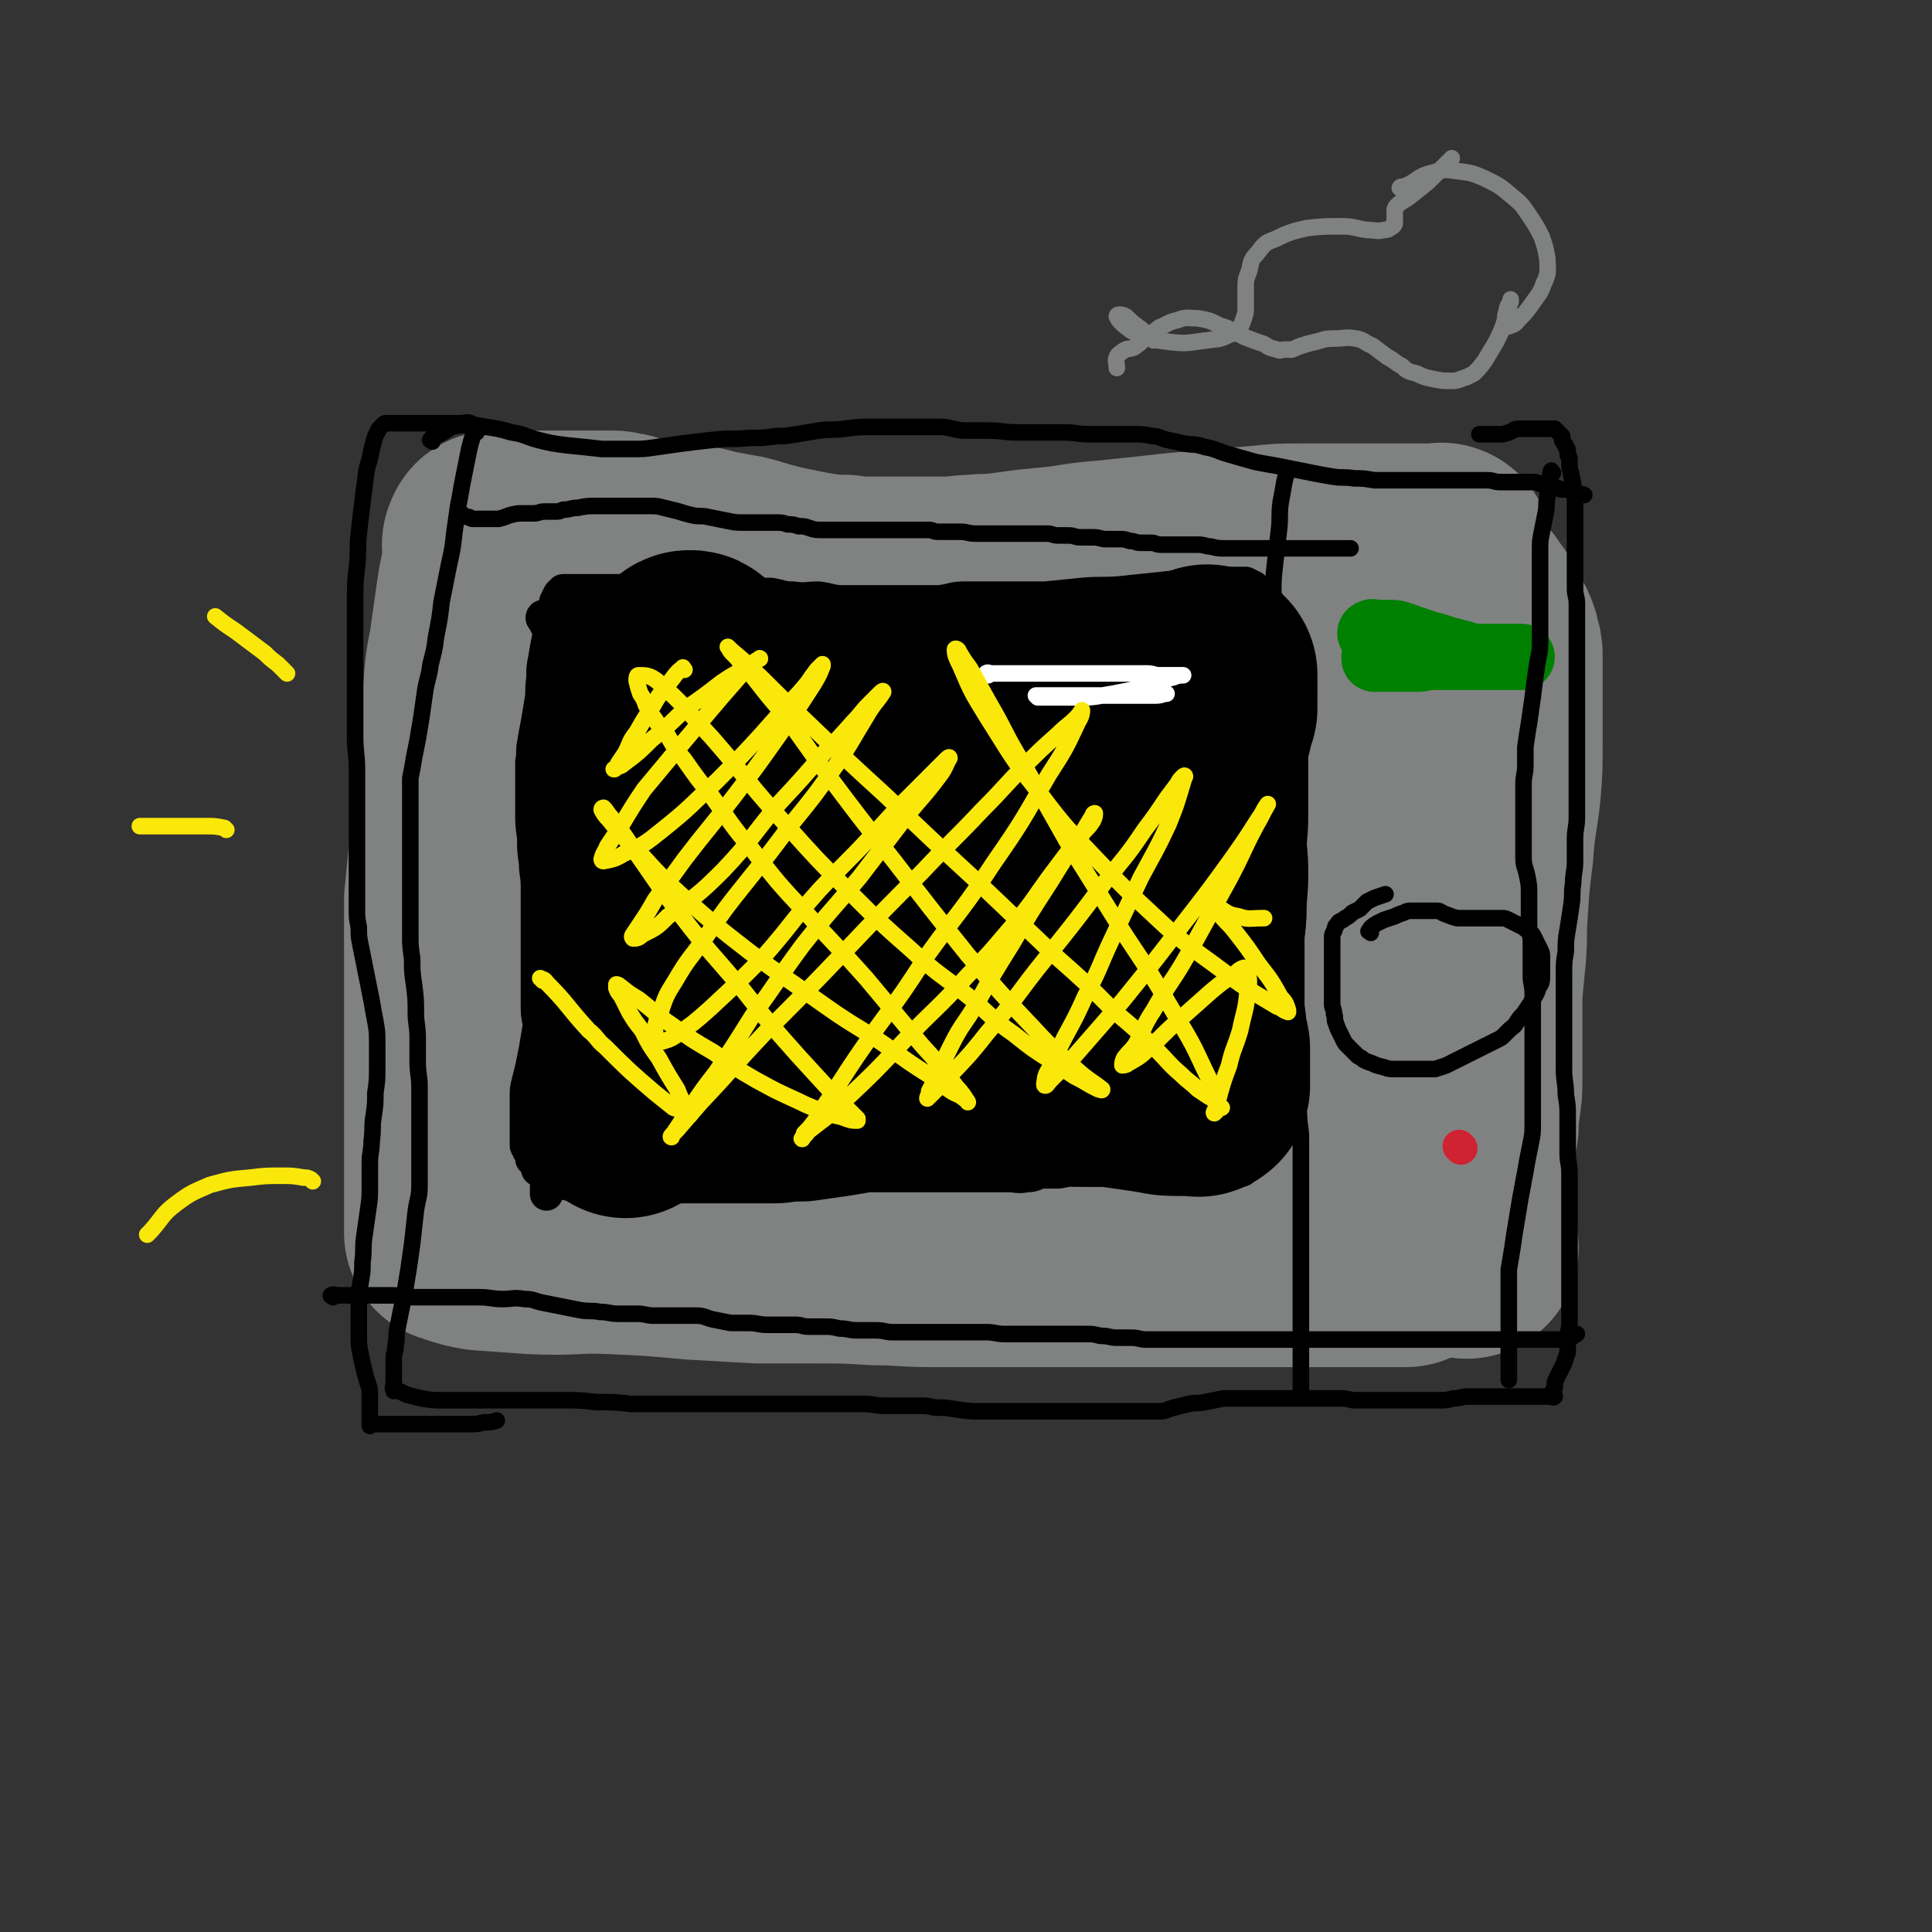
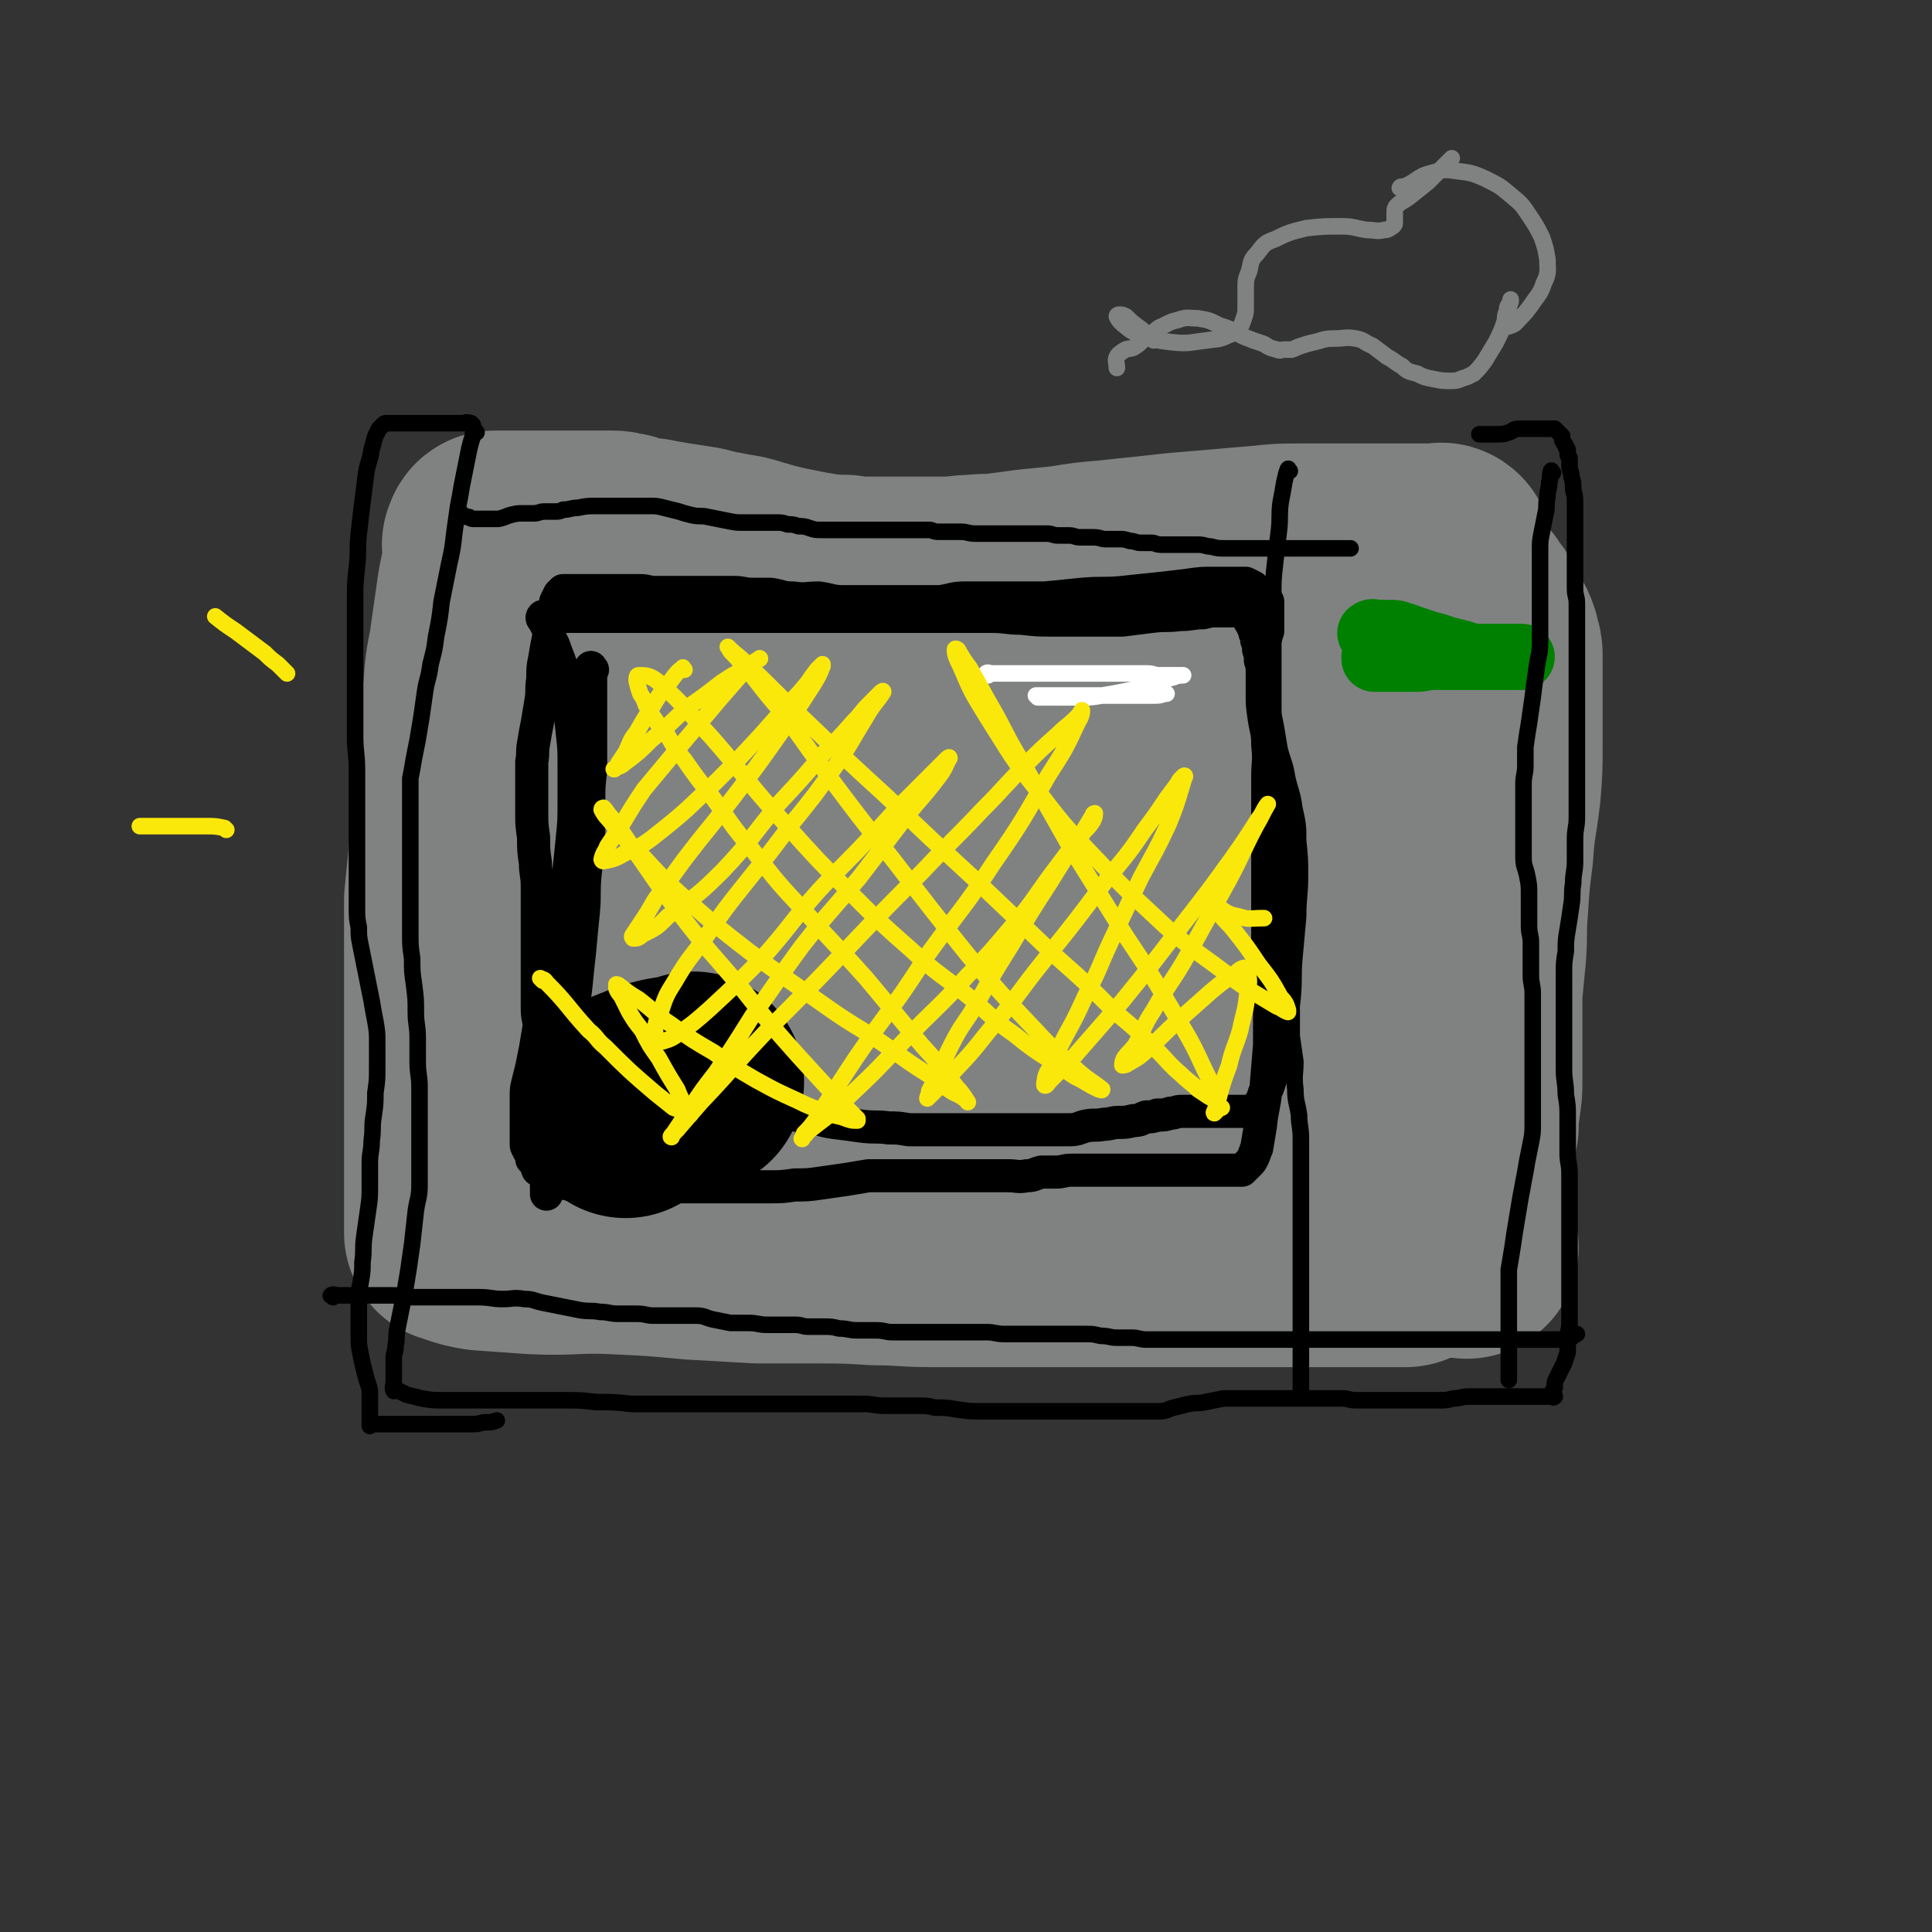
<svg xmlns="http://www.w3.org/2000/svg" viewBox="0 0 1050 1050" version="1.1">
  <rect x="0" y="0" width="1050" height="1050" fill="#333333" stroke="none" />
  <g fill="none" stroke="#808282" stroke-width="120" stroke-linecap="round" stroke-linejoin="round">
    <path d="M326,375c-1,-1 -1,-2 -1,-1 -1,1 0,1 0,3 0,4 0,4 0,7 0,3 0,3 0,6 0,5 -1,5 -1,10 0,6 0,6 0,11 0,6 0,6 0,11 0,5 0,5 0,10 0,5 0,5 0,9 0,5 0,5 0,9 0,6 0,6 0,11 0,6 0,6 0,12 0,5 0,5 0,10 0,5 0,5 0,10 0,5 0,5 0,9 0,5 0,5 0,9 0,5 1,5 1,10 0,5 0,5 0,9 0,5 0,5 0,9 0,4 0,4 0,8 0,4 0,4 0,7 0,4 0,4 0,8 0,4 0,4 0,7 0,4 0,4 0,8 0,3 1,3 1,6 0,3 0,3 0,6 0,2 0,2 0,4 0,1 0,1 0,3 0,1 0,1 0,2 0,1 0,1 0,2 0,1 0,1 0,2 0,1 0,1 0,2 0,1 0,1 0,2 0,0 1,0 2,1 1,1 1,1 3,2 2,1 2,1 4,2 4,1 4,1 7,2 5,1 5,0 9,1 5,1 5,1 10,1 7,0 7,0 13,0 10,0 10,0 19,0 10,0 10,0 20,-1 9,-1 9,-1 19,-2 10,0 10,0 21,0 10,0 10,0 21,0 9,0 9,0 17,0 9,0 9,0 18,1 9,0 9,0 18,1 9,0 9,0 18,0 8,0 8,0 16,0 7,0 7,0 15,0 9,0 9,1 18,2 8,0 8,0 16,1 7,0 7,1 14,1 6,0 6,0 12,0 6,0 6,0 12,0 6,0 6,1 12,1 5,0 5,0 11,0 5,0 5,0 10,0 4,0 4,0 8,0 4,0 4,0 8,0 4,0 4,0 8,0 4,0 4,0 8,0 4,0 4,0 8,0 5,0 5,-1 9,-1 5,0 5,0 9,0 5,0 5,0 9,0 5,0 5,0 9,0 4,0 4,0 8,0 4,0 4,0 8,0 4,0 4,0 7,0 3,0 3,0 6,0 1,0 1,0 3,0 1,0 1,0 3,0 1,0 1,0 2,-1 1,-1 1,-1 2,-2 1,-1 0,-1 1,-2 0,0 1,0 1,-1 0,-1 0,-1 0,-2 0,-1 0,-1 0,-2 0,-1 0,-1 0,-3 0,-3 1,-3 1,-6 1,-6 1,-6 1,-12 0,-7 0,-7 0,-14 0,-8 0,-8 0,-16 0,-9 0,-9 0,-17 1,-11 1,-11 2,-21 1,-12 0,-12 1,-24 1,-16 1,-16 3,-32 1,-16 2,-16 4,-33 1,-12 1,-12 1,-25 0,-9 0,-9 0,-19 0,-7 0,-7 0,-14 0,-5 0,-5 0,-9 0,-3 0,-3 0,-6 0,-3 0,-3 -1,-5 0,-2 0,-2 -1,-4 0,-1 0,-1 -1,-2 -1,-1 -1,-1 -2,-2 -1,-1 -1,-1 -2,-2 -1,-1 -1,-1 -2,-2 0,-1 0,-1 0,-2 0,-1 0,-1 0,-2 0,0 -1,0 -1,-1 0,-1 0,-1 0,-2 0,-1 -1,-1 -1,-1 -1,-1 -1,-1 -1,-2 -1,0 -1,0 -1,0 -1,-1 -1,-1 -1,-2 0,-1 0,-1 0,-1 -1,-1 -1,0 -2,0 0,0 0,0 0,0 -1,0 0,-1 0,-1 0,-1 -1,-1 -2,-1 -1,0 -1,0 -2,0 -1,0 -1,-1 -2,-1 -1,0 -1,0 -2,0 -1,0 -1,0 -3,0 -3,0 -3,0 -6,0 -4,0 -4,0 -9,0 -6,1 -6,1 -12,2 -6,1 -6,1 -13,2 -9,1 -9,1 -18,2 -11,1 -11,1 -22,2 -10,1 -10,1 -20,1 -13,1 -13,0 -26,1 -12,1 -12,1 -24,2 -12,1 -12,1 -24,3 -13,1 -13,1 -27,3 -11,1 -11,2 -22,4 -11,2 -11,2 -22,4 -14,2 -14,2 -28,4 -11,3 -11,3 -23,5 -12,1 -12,2 -24,2 -11,0 -11,0 -22,-1 -9,-1 -9,-1 -17,-4 -6,-1 -6,-2 -11,-4 -5,-3 -5,-3 -9,-6 -4,-2 -4,-2 -8,-4 -5,-2 -5,-1 -9,-3 -5,-1 -5,-1 -10,-3 -5,-1 -5,-1 -9,-2 -4,-1 -4,-1 -8,-2 -4,0 -4,0 -7,0 -4,0 -4,0 -7,0 -2,0 -2,0 -4,0 -2,0 -2,0 -4,0 -2,0 -2,0 -4,0 -2,0 -2,0 -4,1 -3,0 -3,1 -6,1 -2,0 -2,0 -4,0 -2,0 -2,0 -4,0 -2,0 -2,0 -4,0 -1,0 -1,0 -2,0 -1,0 -1,0 -2,0 -1,0 -1,0 -2,0 -1,0 -1,0 -2,0 -1,0 -1,0 -2,0 -1,1 -1,1 -2,2 -1,1 -1,1 -2,3 0,2 0,2 0,5 0,4 0,4 -1,8 -1,4 -1,4 -2,8 -1,7 -1,7 -2,13 -1,9 -1,9 -2,19 -1,10 -1,10 -2,20 -1,10 -1,10 -2,21 -1,11 -1,11 -2,22 -1,11 -1,11 -2,22 -1,9 -1,9 -2,18 -1,9 -1,9 -2,18 -1,9 -1,9 -2,18 -1,8 0,8 -1,16 -1,7 -1,7 -2,14 -1,6 -1,6 -2,11 -1,6 -1,6 -2,11 -1,5 -1,5 -1,9 0,5 0,5 0,10 0,5 0,5 0,10 0,4 0,4 0,8 0,5 0,5 0,9 0,4 0,4 0,7 0,4 0,4 0,7 0,2 0,2 0,4 0,1 0,1 0,2 0,1 0,1 0,2 0,1 0,1 0,2 0,0 1,0 1,0 2,1 2,0 3,1 1,0 1,1 2,1 2,0 2,0 4,0 2,0 2,0 5,0 2,0 2,1 5,1 2,0 2,0 5,0 2,0 2,0 4,0 2,0 2,0 5,0 3,0 3,0 6,0 4,0 4,1 9,1 7,1 7,1 13,1 8,0 8,0 15,0 7,0 7,1 15,2 9,1 9,2 18,3 10,1 10,1 21,2 9,1 9,1 17,2 9,1 9,1 18,2 12,1 12,1 23,2 11,1 11,1 21,2 9,1 9,0 17,1 10,1 10,1 20,2 10,0 10,0 20,0 9,0 9,0 18,0 7,0 7,0 14,0 7,0 7,0 14,0 7,0 7,0 14,0 7,0 7,-1 14,-2 6,-1 6,0 12,-1 6,-1 6,0 11,-1 6,-1 6,-1 12,-2 7,-1 7,-1 14,-2 7,-1 7,-1 14,-2 6,-1 6,0 12,-1 5,-1 5,-1 10,-2 4,0 4,-1 8,-1 4,0 4,0 8,0 4,0 4,0 8,0 4,0 4,0 8,0 5,0 5,0 9,0 4,0 4,0 8,1 4,1 4,1 8,2 3,1 3,1 6,2 3,1 3,0 6,1 3,1 4,0 7,1 2,0 2,1 4,2 2,1 2,1 4,2 2,1 2,1 4,2 2,1 2,1 4,2 2,1 2,1 4,1 1,0 1,0 2,0 1,0 1,0 2,0 1,0 1,1 2,0 0,-1 -1,-1 -1,-3 0,-2 0,-2 0,-4 -1,-3 -1,-3 -2,-6 -1,-7 -1,-7 -2,-14 -1,-11 -1,-11 -2,-21 -1,-13 -2,-13 -4,-26 -2,-13 -2,-13 -4,-26 -2,-13 -2,-13 -4,-27 -1,-14 -1,-14 -2,-28 -1,-14 -1,-14 -1,-28 0,-12 0,-12 0,-24 0,-12 0,-12 0,-25 0,-12 1,-11 2,-23 0,-10 0,-10 0,-20 0,-9 0,-9 0,-18 0,-11 1,-11 2,-21 1,-9 1,-9 2,-19 1,-7 1,-7 2,-15 0,-5 0,-5 0,-9 0,-4 0,-4 0,-7 0,-1 0,-1 0,-3 0,-1 0,-1 0,-2 0,-1 0,-1 0,-2 0,-1 0,-1 0,-2 0,-1 0,-1 0,-2 0,-1 0,-1 0,-2 0,0 0,0 0,0 -1,-1 -1,0 -2,0 -1,0 -1,0 -2,0 -1,0 -1,0 -2,0 -2,0 -2,0 -4,0 -2,0 -2,0 -4,0 -3,0 -3,0 -6,0 -3,0 -3,0 -6,0 -5,0 -5,0 -9,0 -5,0 -5,0 -10,0 -7,0 -7,0 -14,0 -9,0 -9,0 -18,0 -11,0 -11,0 -20,1 -12,1 -12,1 -23,2 -12,1 -12,1 -24,2 -9,1 -9,1 -18,2 -10,1 -10,1 -19,2 -12,1 -12,1 -24,3 -10,1 -10,1 -20,2 -7,1 -7,1 -15,2 -7,1 -7,0 -14,1 -8,0 -8,1 -16,1 -7,0 -7,0 -15,0 -7,0 -7,0 -13,0 -7,0 -7,0 -13,0 -7,0 -7,0 -14,-1 -7,0 -7,0 -14,-1 -6,-1 -6,-1 -11,-2 -5,-1 -5,-1 -10,-2 -4,-1 -4,-1 -8,-2 -4,-1 -3,-1 -7,-2 -3,-1 -3,-1 -7,-2 -6,-1 -6,-1 -11,-2 -7,-1 -7,-2 -14,-3 -6,-1 -7,-1 -13,-2 -6,-1 -6,-1 -11,-2 -4,0 -4,0 -8,-1 -3,-1 -3,-1 -6,-2 -3,0 -3,-1 -6,-1 -2,0 -2,0 -4,0 -4,0 -4,0 -7,0 -4,0 -4,0 -8,0 -5,0 -5,0 -9,0 -4,0 -4,0 -8,0 -4,0 -4,0 -8,0 -3,0 -3,0 -6,0 -3,0 -3,0 -5,0 -1,0 -1,0 -3,0 -1,0 -1,0 -2,0 -1,0 -1,0 -2,0 -1,0 -1,0 -2,0 -1,0 -1,1 -1,2 -1,0 0,0 0,1 0,1 0,1 0,3 0,2 0,2 0,4 0,3 0,3 -1,6 -1,5 -1,5 -2,10 -1,7 -1,7 -2,14 -1,7 -1,7 -2,14 -1,9 -2,9 -3,19 -1,12 -1,12 -2,25 -1,13 -1,13 -2,26 -1,13 -2,12 -3,25 -1,13 -1,13 -2,26 -1,10 -1,10 -2,20 0,10 0,10 0,19 0,9 0,9 0,18 0,8 0,8 0,16 0,8 0,8 0,16 0,7 0,7 0,15 0,7 0,7 0,14 0,6 0,6 0,13 0,6 0,6 0,13 0,6 0,6 0,12 0,6 0,6 0,12 0,6 0,6 0,12 0,4 0,4 0,8 0,3 0,3 0,6 0,1 0,1 0,3 0,1 0,1 0,2 0,1 0,1 0,2 1,0 1,0 3,1 6,2 6,2 12,3 14,1 14,1 28,2 22,1 22,-1 44,0 22,1 21,1 43,3 18,1 18,1 35,2 16,0 16,0 32,0 16,0 16,0 32,1 15,0 15,1 30,1 16,0 16,0 31,0 12,0 12,0 23,0 10,0 10,0 19,0 8,0 8,0 16,0 5,0 5,0 11,0 5,0 5,0 10,0 5,0 5,0 10,0 5,0 5,0 10,0 6,0 6,0 13,0 7,0 7,0 15,0 8,0 8,0 16,0 6,0 6,0 13,0 6,0 6,0 12,0 6,0 6,0 13,0 6,0 6,0 13,0 5,0 5,0 10,0 4,0 4,0 8,0 3,0 3,0 6,0 1,0 1,0 3,0 1,0 1,0 2,0 1,0 1,0 2,0 1,0 1,0 2,0 0,0 1,0 1,-1 0,-1 0,-1 0,-2 0,-1 0,-1 0,-2 0,-1 0,-1 0,-2 -1,-1 -1,-1 -2,-3 -2,-2 -2,-2 -4,-4 -4,-3 -5,-2 -8,-6 -6,-6 -6,-7 -10,-14 -8,-13 -9,-13 -15,-27 -9,-22 -9,-22 -17,-46 -8,-25 -7,-25 -13,-50 -5,-23 -5,-23 -7,-46 -2,-19 -2,-20 -1,-39 0,-14 1,-14 2,-29 1,-10 1,-10 2,-20 0,-7 1,-7 1,-13 0,-4 0,-4 -1,-7 -1,-3 -1,-4 -4,-5 -4,-1 -4,-1 -9,-1 -12,1 -12,1 -23,4 -18,5 -18,6 -34,13 -22,9 -22,9 -43,20 -19,10 -19,10 -37,22 -19,12 -19,12 -36,26 -14,11 -14,12 -26,25 -12,13 -13,13 -24,27 -10,12 -10,12 -19,25 -6,9 -6,9 -12,19 -4,6 -4,6 -7,13 -3,5 -2,5 -5,9 -1,2 -1,2 -2,4 -1,1 -2,2 -1,2 0,-1 0,-3 2,-5 6,-11 7,-10 13,-21 13,-22 13,-22 25,-45 12,-23 13,-23 22,-47 7,-18 8,-18 11,-36 1,-14 0,-15 -2,-28 -3,-10 -3,-10 -8,-19 -4,-6 -4,-7 -11,-10 -10,-5 -12,-6 -23,-4 -17,3 -18,4 -33,13 -19,12 -20,12 -35,28 -17,18 -18,18 -30,39 -12,22 -12,22 -19,46 -5,18 -5,19 -5,38 0,12 0,14 6,24 6,9 7,11 17,15 17,7 18,8 36,8 21,-1 23,-2 42,-11 24,-10 25,-11 46,-26 20,-15 19,-17 38,-35 17,-17 18,-17 33,-36 12,-14 11,-15 22,-30 5,-8 5,-8 9,-16 2,-4 2,-4 4,-7 0,-1 0,-3 0,-2 -1,3 -2,4 -3,9 -7,21 -8,21 -14,42 -7,30 -7,30 -13,60 -5,26 -5,26 -7,52 -2,15 -2,16 -1,31 0,7 0,7 3,13 2,4 3,5 7,6 8,2 9,3 16,0 15,-5 16,-5 29,-14 17,-12 17,-12 31,-28 18,-20 18,-21 32,-44 15,-23 15,-22 27,-47 10,-23 9,-23 16,-47 4,-14 4,-15 5,-29 0,-8 1,-9 -2,-15 -1,-3 -2,-4 -5,-4 -6,1 -8,2 -13,8 -12,13 -12,14 -23,30 -13,20 -12,21 -24,42 -9,17 -10,17 -18,35 -6,14 -5,14 -11,28 -3,9 -4,9 -7,17 -2,4 -2,5 -5,8 -1,3 -2,4 -4,4 -7,0 -8,1 -14,-2 -10,-4 -10,-5 -19,-11 -13,-11 -13,-12 -25,-23 -15,-14 -15,-14 -29,-27 -14,-14 -13,-14 -28,-27 -14,-11 -14,-11 -29,-20 -9,-6 -9,-7 -19,-10 -7,-3 -7,-2 -14,-2 -5,0 -5,1 -9,2 -3,1 -3,0 -6,2 -2,1 -2,1 -3,4 -1,2 -2,3 0,4 6,7 7,7 16,12 23,11 23,14 48,21 32,9 33,9 67,12 38,4 38,4 76,3 31,-1 31,-2 61,-7 19,-3 20,-3 39,-9 13,-4 13,-4 25,-10 7,-3 6,-3 12,-7 3,-2 4,-2 5,-5 1,-1 1,-3 -1,-4 -5,-3 -6,-3 -13,-4 -22,-2 -22,-2 -45,-2 -34,0 -34,1 -67,3 -35,3 -35,3 -69,8 -31,4 -31,5 -61,11 -24,5 -24,5 -48,10 -14,3 -14,3 -27,6 -7,2 -7,2 -14,4 -2,0 -2,0 -5,0 0,0 -2,-1 -1,-1 8,-2 9,-2 18,-4 27,-7 27,-7 55,-14 21,-5 21,-5 42,-11 " />
  </g>
  <g fill="none" stroke="#000000" stroke-width="18" stroke-linecap="round" stroke-linejoin="round">
    <path d="M322,364c-1,-1 -1,-2 -1,-1 -1,1 0,2 0,4 0,7 0,7 0,14 0,8 0,8 0,16 0,9 0,9 0,18 0,8 -1,8 -1,17 0,11 0,11 0,22 0,11 -1,11 -2,21 -1,10 0,11 -1,21 -1,10 -1,10 -2,21 -1,9 -1,9 -2,19 -1,8 -1,8 -2,16 -1,6 -1,6 -2,12 0,5 0,5 0,9 0,4 0,4 0,7 0,2 0,2 0,4 0,2 0,2 0,4 0,1 0,1 0,3 0,1 0,1 0,2 0,1 0,1 0,2 0,1 0,1 0,2 0,1 0,1 0,2 0,0 0,0 0,1 1,0 1,-1 3,-1 1,0 1,0 2,0 2,0 2,0 4,0 2,0 2,1 4,1 4,0 4,0 7,0 4,0 4,0 8,0 5,0 5,0 10,0 4,0 4,0 8,0 4,0 4,0 8,0 5,0 5,0 9,0 5,0 5,0 11,0 7,0 7,0 14,1 7,1 7,1 15,2 7,1 7,1 14,2 6,1 6,1 13,2 7,1 7,2 14,3 8,1 8,1 15,2 8,1 8,0 15,1 5,0 5,0 11,1 5,0 5,0 10,0 5,0 5,0 11,0 5,0 5,0 11,0 6,0 6,0 12,0 5,0 5,0 10,0 5,0 5,0 9,0 4,0 4,0 8,0 4,0 4,0 8,0 4,0 4,0 8,0 5,0 5,-1 9,-2 5,-1 5,0 10,-1 4,0 4,-1 8,-1 4,0 4,0 8,-1 4,0 4,-1 7,-2 3,0 3,0 6,-1 4,0 4,0 7,-1 3,0 3,-1 6,-1 2,0 2,0 5,0 2,0 2,0 4,0 2,0 2,0 4,0 2,0 2,0 4,0 2,0 2,0 4,0 2,0 2,0 4,0 2,0 2,0 4,0 2,0 2,0 4,0 1,0 1,0 2,0 1,0 1,0 2,0 1,0 1,0 2,0 0,0 0,0 1,0 0,0 0,0 0,0 1,-1 1,-1 2,-3 1,-2 1,-2 2,-3 1,-4 1,-4 3,-7 2,-6 2,-6 4,-12 2,-10 1,-10 3,-19 1,-9 1,-9 2,-18 1,-11 0,-11 1,-22 1,-11 1,-11 2,-22 0,-11 1,-11 1,-22 0,-9 0,-9 -1,-19 0,-8 0,-8 -2,-17 -1,-8 -2,-8 -4,-17 -1,-7 -2,-7 -4,-15 -1,-6 -1,-6 -2,-12 -1,-5 -1,-5 -2,-10 -1,-6 -1,-6 -1,-11 0,-5 0,-5 0,-9 0,-4 0,-4 -1,-7 0,-3 0,-3 -1,-6 0,-3 0,-3 -1,-5 0,-2 0,-2 -1,-4 0,-1 0,-1 -1,-3 0,-1 0,-1 -1,-2 0,-1 -1,-1 -1,-2 0,-1 0,-1 0,-2 0,-1 -1,-1 -1,-2 0,-1 0,-1 0,-1 -1,-1 -1,0 -2,0 -1,0 -1,0 -2,0 -1,0 -1,0 -2,0 -1,0 -1,0 -2,0 -1,0 -1,0 -2,0 -1,0 -1,0 -3,0 -2,0 -2,0 -4,0 -3,0 -3,0 -7,1 -6,0 -6,1 -13,1 -7,1 -7,0 -15,1 -8,1 -8,1 -16,2 -8,0 -8,0 -17,0 -10,0 -10,0 -20,0 -9,0 -9,0 -18,-1 -8,0 -8,-1 -16,-1 -10,0 -10,0 -20,0 -9,0 -9,0 -18,0 -8,0 -8,0 -16,0 -7,0 -7,0 -14,0 -9,0 -9,0 -17,0 -9,0 -9,0 -18,0 -8,0 -8,0 -16,0 -7,0 -7,0 -14,0 -6,0 -6,0 -13,0 -6,0 -6,0 -12,0 -6,0 -6,0 -12,0 -5,0 -5,0 -10,0 -5,0 -5,0 -9,0 -4,0 -4,0 -8,0 -3,0 -3,0 -6,0 -3,0 -3,0 -6,0 -3,0 -3,0 -6,0 -3,0 -3,0 -5,0 -2,0 -2,0 -4,0 -1,0 -1,0 -3,0 -1,0 -1,0 -2,0 -1,0 -1,0 -2,0 -1,0 -1,0 -2,0 -1,0 -1,0 -2,0 -1,0 -1,0 -2,0 -1,0 -1,0 -2,0 -1,0 -1,0 -2,0 -1,0 -1,0 -2,0 -1,0 -1,0 -1,0 -1,1 0,1 1,3 1,2 1,2 2,4 1,5 1,5 3,9 2,6 2,5 4,11 2,8 2,8 4,17 1,10 1,10 2,19 1,9 1,9 1,18 0,10 0,10 0,20 0,10 0,10 -1,20 -1,10 -1,10 -2,19 -1,9 -1,9 -3,18 -1,9 -2,9 -4,17 -1,9 -1,9 -3,18 -2,8 -2,8 -4,16 -1,7 -1,7 -2,14 -1,6 -1,6 -2,12 -1,5 -1,5 -2,10 -1,4 -1,4 -2,8 -1,4 -1,4 -1,8 0,3 0,3 0,6 0,3 0,3 0,6 0,2 0,2 0,4 0,3 0,3 0,5 0,1 0,1 0,3 0,1 0,1 0,2 0,1 0,1 1,2 0,1 0,1 1,2 0,1 1,1 1,2 0,1 0,1 0,2 1,1 1,1 2,2 1,1 1,1 1,2 0,0 0,0 0,1 0,0 0,1 1,1 1,0 1,0 2,1 1,1 1,1 2,2 2,1 2,1 4,2 2,1 3,1 5,2 5,1 5,1 10,2 7,0 7,0 15,0 8,0 8,0 16,0 8,0 8,0 17,0 9,0 9,0 18,0 10,0 10,0 20,0 8,0 8,0 16,0 7,0 7,0 14,-1 7,0 7,0 14,-1 7,-1 7,-1 14,-2 6,-1 6,-1 12,-2 5,0 5,0 10,0 5,0 5,0 9,0 4,0 4,0 8,0 4,0 4,0 8,0 5,0 5,0 9,0 5,0 5,0 10,0 6,0 6,0 12,0 5,0 5,0 10,0 5,0 5,1 10,0 4,0 4,-1 8,-2 4,0 4,0 8,0 4,0 4,-1 8,-1 5,0 5,0 9,0 5,0 5,0 10,0 5,0 5,0 10,0 5,0 5,0 9,0 4,0 4,0 8,0 4,0 4,0 8,0 4,0 4,0 8,0 3,0 3,0 7,0 3,0 3,0 6,0 3,0 3,0 6,0 2,0 2,0 4,0 1,0 1,0 2,0 1,0 1,0 2,0 1,0 1,0 2,0 1,0 1,0 2,0 1,-1 1,-1 2,-2 1,-1 1,-1 2,-2 1,-1 1,-1 2,-3 1,-2 1,-3 2,-5 1,-6 1,-6 2,-12 1,-10 2,-10 3,-20 1,-12 1,-12 2,-24 0,-12 0,-12 0,-24 0,-11 -1,-11 -1,-22 0,-10 0,-10 0,-21 0,-9 0,-9 0,-18 0,-9 0,-9 0,-18 0,-11 0,-11 0,-22 0,-10 0,-10 0,-21 0,-8 1,-8 0,-17 0,-8 -1,-8 -2,-15 -1,-7 -1,-7 -1,-13 0,-5 0,-5 0,-10 0,-5 0,-5 0,-10 0,-3 0,-3 1,-7 1,-4 1,-4 2,-7 0,-3 0,-3 0,-6 0,-2 0,-2 0,-4 0,-1 0,-1 0,-2 0,-1 0,-1 0,-2 0,-1 0,-1 0,-2 -1,-1 -1,-1 -2,-2 -1,-1 -1,-1 -2,-2 -1,-1 -1,-1 -2,-2 -1,-1 -1,-1 -2,-2 -2,-1 -2,-1 -4,-2 -2,0 -2,0 -4,0 -2,0 -2,0 -4,0 -5,0 -5,0 -9,0 -7,0 -7,0 -14,1 -8,1 -8,1 -17,2 -10,1 -10,1 -19,2 -11,1 -11,0 -22,1 -10,1 -10,1 -20,2 -7,0 -7,0 -14,0 -5,0 -5,0 -10,0 -5,0 -5,0 -9,0 -5,0 -6,0 -11,0 -6,0 -6,1 -13,2 -6,0 -6,0 -13,0 -5,0 -5,0 -10,0 -5,0 -5,0 -9,0 -5,0 -5,0 -10,0 -5,0 -5,0 -11,0 -6,0 -6,-1 -13,-2 -7,0 -7,1 -14,0 -6,0 -6,-1 -12,-2 -5,0 -5,0 -10,0 -5,0 -5,-1 -10,-1 -5,0 -5,0 -11,0 -5,0 -5,0 -11,0 -6,0 -6,0 -11,0 -5,0 -5,0 -10,0 -4,0 -4,-1 -8,-1 -4,0 -4,0 -7,0 -3,0 -3,0 -6,0 -3,0 -3,0 -6,0 -2,0 -2,0 -5,0 -2,0 -2,0 -4,0 -2,0 -2,0 -4,0 -1,0 -1,0 -2,0 -1,0 -1,0 -2,0 -1,0 -1,0 -2,0 -1,0 -1,0 -2,0 -1,0 -1,0 -2,0 -1,1 -1,1 -2,2 -1,2 -1,2 -2,4 -1,5 -1,5 -2,9 -1,5 -1,5 -2,11 -1,5 -1,5 -2,11 -1,5 -1,5 -1,11 -1,6 0,6 -1,12 -1,6 -1,6 -2,12 -1,5 -1,5 -2,11 -1,5 0,5 -1,10 0,4 0,4 0,9 0,5 0,5 0,9 0,5 0,5 0,10 0,6 0,6 1,13 0,7 0,7 1,14 0,6 1,6 1,13 0,7 0,7 0,15 0,6 0,6 0,13 0,6 0,6 0,13 0,6 0,6 0,13 0,5 0,5 0,10 0,5 0,5 1,10 0,5 0,5 1,9 0,5 0,5 1,9 0,5 0,5 1,10 0,5 0,5 0,10 0,4 0,4 0,9 0,5 0,5 0,9 0,4 0,4 0,7 0,3 1,3 1,6 0,3 0,3 0,6 0,2 0,2 0,5 0,2 0,2 0,5 0,2 0,2 0,4 0,1 0,1 0,2 0,1 0,1 0,2 " />
  </g>
  <g fill="none" stroke="#000000" stroke-width="120" stroke-linecap="round" stroke-linejoin="round">
-     <path d="M392,389c-1,-1 -1,-2 -1,-1 -1,0 0,1 0,2 0,5 0,5 -1,10 -1,8 -1,8 -2,16 -1,10 -1,10 -2,19 -1,10 -1,10 -2,20 -1,10 -1,10 -3,20 -1,10 -1,10 -3,20 -1,9 -1,9 -2,17 0,6 0,6 0,13 0,6 0,6 0,11 0,4 0,4 0,8 0,3 0,3 0,6 0,2 0,2 0,4 0,1 0,1 0,2 0,1 0,2 0,2 0,-2 0,-3 0,-6 1,-7 1,-7 2,-15 1,-13 2,-13 3,-27 1,-13 1,-13 1,-26 0,-10 0,-10 0,-20 0,-10 0,-10 0,-19 0,-9 0,-9 0,-18 0,-9 0,-9 0,-17 0,-7 0,-7 0,-15 0,-7 0,-7 0,-14 0,-5 0,-5 -1,-10 0,-3 -1,-3 -2,-6 -1,-3 -1,-3 -2,-5 -1,-1 -1,-1 -2,-1 -1,0 -1,0 -2,1 -1,2 -1,2 -2,4 -1,5 -1,5 -2,10 -1,7 -1,7 -2,14 -1,8 0,8 -2,16 -1,6 -1,6 -3,13 -1,5 -1,6 -2,11 -1,5 -1,5 -2,10 -1,6 -1,6 -2,11 -1,6 -1,6 -2,12 -1,7 -1,7 -2,14 -1,6 -1,6 -1,12 0,5 0,5 0,10 0,4 0,4 0,8 0,3 0,3 0,6 0,2 0,2 0,4 0,2 0,2 0,4 0,1 0,1 0,3 0,2 0,2 0,4 0,2 0,2 0,4 0,2 0,2 0,4 0,2 0,2 0,4 0,1 0,1 0,2 0,1 0,1 0,2 0,0 0,1 0,1 0,-2 0,-3 0,-5 1,-7 1,-7 2,-13 1,-11 1,-11 1,-22 0,-13 0,-13 0,-27 0,-13 -1,-13 -2,-27 -1,-10 -1,-10 -2,-20 -1,-6 -1,-6 -2,-12 0,-5 0,-5 0,-9 0,-3 0,-3 0,-6 0,-2 0,-2 0,-4 0,-2 0,-2 0,-4 0,-1 0,-1 0,-2 0,-1 0,-1 0,-2 0,-1 0,-1 0,-2 0,-1 0,-1 0,-2 0,-1 0,-1 0,-2 0,-1 0,-1 0,-2 0,0 0,-1 0,0 1,0 2,0 3,1 3,1 3,1 6,2 3,1 3,1 6,2 4,1 4,1 8,2 6,1 6,1 11,2 7,1 7,1 14,1 8,1 8,0 16,1 6,0 6,0 13,1 7,1 7,1 14,2 8,1 8,1 16,1 8,1 8,1 17,1 7,0 7,0 15,0 6,0 6,0 12,0 6,0 6,0 12,0 5,0 5,0 11,-1 6,0 6,0 13,-1 6,-1 6,0 12,-1 6,0 6,0 11,-1 4,0 4,-1 8,-2 5,-1 5,-1 10,-1 6,0 6,0 11,0 6,0 6,-1 12,-1 6,0 6,0 11,-1 5,0 5,-1 9,-1 4,0 4,0 7,0 3,0 3,0 6,0 2,0 2,-1 4,-1 2,0 2,0 4,0 2,0 2,0 4,-1 2,0 2,-1 4,-1 1,0 1,0 3,0 1,0 1,0 2,0 1,0 1,0 2,0 0,0 1,0 1,0 -2,0 -2,0 -4,1 -1,0 -1,1 -2,2 -1,2 -1,2 -3,4 -2,2 -2,2 -4,5 -2,3 -2,3 -4,7 -2,6 -3,6 -5,11 -2,7 -2,7 -5,15 -2,8 -2,8 -5,16 -2,8 -2,8 -4,17 -1,8 0,8 -2,17 -1,7 -1,7 -3,15 -1,7 -2,7 -3,15 -1,7 -1,7 -2,14 -1,6 -1,6 -2,11 -1,6 -1,6 -2,11 -1,4 -1,4 -2,8 0,4 0,4 0,8 0,3 0,3 0,7 0,2 0,2 0,4 0,1 -1,1 -1,2 0,1 0,1 0,2 0,0 0,0 0,1 -1,0 -1,0 -2,-1 -1,-1 -1,-1 -2,-3 -2,-7 -2,-7 -4,-15 -3,-17 -3,-17 -6,-34 -5,-20 -4,-20 -10,-39 -6,-17 -6,-17 -14,-34 -5,-11 -6,-10 -12,-21 -4,-6 -4,-6 -8,-11 -3,-3 -3,-3 -6,-6 -2,-2 -2,-2 -6,-4 -3,-1 -3,-2 -6,-1 -7,1 -8,1 -14,4 -10,6 -10,6 -19,13 -10,7 -10,6 -19,14 -9,8 -10,8 -18,18 -8,9 -8,9 -14,20 -6,8 -5,8 -9,18 -4,8 -4,8 -6,16 -2,7 -2,7 -3,15 0,6 0,7 1,13 1,6 1,6 3,11 1,5 1,5 5,8 3,4 3,4 7,7 7,3 7,3 15,5 10,2 10,3 20,2 10,-1 10,-1 20,-5 12,-6 12,-6 24,-14 13,-8 13,-9 25,-19 11,-8 10,-9 20,-18 9,-8 9,-9 18,-17 8,-8 9,-7 18,-15 8,-7 8,-6 15,-14 6,-6 5,-7 10,-14 5,-7 5,-7 9,-15 5,-8 4,-8 8,-16 3,-8 3,-8 6,-17 2,-8 3,-8 5,-17 1,-5 1,-6 2,-11 0,-3 0,-3 0,-6 0,-1 0,-1 0,-3 0,-1 0,-1 0,-2 0,-1 0,-1 0,-2 0,-1 0,-2 0,-1 -1,1 -1,2 -2,5 -1,5 -1,5 -2,11 -1,8 -1,8 -1,17 0,11 0,11 0,21 0,11 0,11 0,22 0,10 -1,10 -1,20 0,8 0,8 0,16 0,8 0,8 0,16 0,7 -1,7 -1,13 0,6 0,6 0,11 0,5 0,5 0,10 0,4 0,4 0,9 0,3 0,3 0,7 0,4 0,4 0,8 0,2 1,2 1,5 0,2 0,2 0,4 0,2 0,2 1,4 0,2 1,2 1,4 0,2 0,2 0,4 0,1 0,1 0,3 0,1 0,1 0,3 0,1 0,1 0,2 0,1 0,1 0,2 0,1 0,1 0,2 0,1 0,1 0,2 0,0 0,0 0,1 0,0 0,0 0,1 0,0 0,0 0,0 -1,1 -1,0 -2,0 -1,0 -1,0 -2,0 -1,0 -1,0 -3,0 -2,0 -2,0 -4,0 -6,0 -6,0 -11,-1 -6,-1 -6,-1 -13,-2 -7,-1 -7,-1 -14,-2 -7,0 -7,0 -14,0 -6,0 -6,-1 -13,-1 -6,-1 -6,-1 -13,-1 -6,0 -6,0 -12,0 -6,0 -6,0 -12,0 -7,0 -7,0 -14,0 -7,0 -7,0 -14,0 -8,0 -8,0 -15,0 -5,0 -5,0 -11,0 -5,0 -5,0 -10,0 -5,0 -5,0 -10,0 -5,0 -5,0 -11,1 -6,1 -6,1 -12,2 -6,1 -6,0 -12,1 -5,0 -5,0 -10,0 -5,0 -5,0 -9,0 -4,0 -4,0 -8,0 -4,0 -4,0 -8,0 -4,0 -4,0 -8,0 -4,0 -4,0 -8,0 -4,0 -4,0 -8,0 -4,0 -4,0 -8,0 -3,0 -3,-1 -6,-1 -2,0 -2,0 -4,0 -1,0 -1,-1 -2,-1 -1,0 -1,0 -2,0 0,0 0,0 0,0 " />
    <path d="M340,602c-1,-1 -2,-1 -1,-1 2,-2 3,-2 6,-4 5,-2 5,-2 10,-4 10,-3 10,-2 20,-4 1,-1 1,-1 2,-1 " />
  </g>
  <g fill="none" stroke="#008000" stroke-width="36" stroke-linecap="round" stroke-linejoin="round">
    <path d="M746,345c-1,-1 -2,-1 -1,-1 1,-1 2,0 4,0 3,0 3,0 6,0 3,0 4,0 6,1 4,1 3,1 6,2 3,1 3,1 6,2 3,1 3,1 7,2 3,1 3,1 6,2 4,1 4,1 8,2 3,1 3,1 6,2 3,0 3,0 7,0 2,0 2,0 4,0 2,0 2,0 4,0 2,0 2,0 4,0 1,0 1,0 3,0 1,0 1,0 2,0 1,0 1,0 2,0 0,0 1,0 1,0 -1,0 -2,0 -3,0 -1,0 -1,0 -3,0 -2,0 -2,0 -5,0 -3,0 -3,0 -6,0 -5,0 -5,0 -10,0 -5,0 -5,0 -10,0 -6,0 -6,0 -11,0 -5,0 -5,1 -9,1 -4,0 -4,0 -7,0 -2,0 -2,0 -5,0 -2,0 -2,0 -4,0 -1,0 -1,0 -3,0 -1,0 -1,0 -2,0 -1,0 -1,0 -2,0 0,0 0,0 0,-1 0,0 0,0 0,0 " />
  </g>
  <g fill="none" stroke="#CF2233" stroke-width="18" stroke-linecap="round" stroke-linejoin="round">
-     <path d="M794,624c-1,-1 -1,-1 -1,-1 " />
-   </g>
+     </g>
  <g fill="none" stroke="#000000" stroke-width="9" stroke-linecap="round" stroke-linejoin="round">
-     <path d="M745,507c-1,-1 -2,-1 -1,-1 1,-2 1,-2 4,-4 2,-1 2,-1 4,-2 3,-1 3,-1 6,-2 2,-1 2,-1 5,-2 2,-1 2,-1 4,-1 2,0 2,0 4,0 2,0 2,0 5,0 2,0 2,0 5,0 2,0 2,1 5,2 3,1 2,1 6,2 3,0 3,0 6,0 4,0 4,0 8,0 3,0 3,0 6,0 2,0 2,0 4,0 2,0 2,0 4,1 2,1 2,1 4,2 2,1 2,1 4,2 1,1 1,1 3,2 1,1 1,1 2,2 1,2 1,2 2,4 1,2 1,2 2,4 1,2 1,2 1,4 0,3 0,3 0,5 0,3 0,4 0,6 0,4 -1,4 -2,6 -1,4 -2,4 -4,8 -2,3 -2,3 -4,6 -2,2 -2,2 -4,5 -1,2 -2,2 -4,4 -1,1 -1,1 -3,3 -1,1 -1,1 -3,2 -2,1 -2,1 -4,2 -2,1 -2,1 -4,2 -2,1 -2,1 -4,2 -2,1 -2,1 -4,2 -2,1 -2,1 -4,2 -2,1 -2,1 -4,2 -2,1 -2,1 -4,2 -3,1 -3,1 -6,2 -3,0 -3,0 -6,0 -4,0 -4,0 -8,0 -4,0 -4,0 -8,0 -3,0 -3,0 -6,-1 -4,-1 -4,-1 -6,-2 -3,-1 -3,-1 -5,-2 -1,-1 -1,-1 -3,-2 -1,-1 -1,-1 -2,-2 -1,-1 -1,-1 -2,-2 -1,-1 -1,-1 -2,-2 -1,-1 -1,-1 -2,-3 -1,-2 -1,-2 -2,-4 -1,-2 -1,-2 -2,-5 -1,-2 0,-3 -1,-5 0,-3 -1,-3 -1,-5 0,-2 0,-2 0,-4 0,-2 0,-2 0,-4 0,-1 0,-1 0,-3 0,-2 0,-2 0,-4 0,-2 0,-2 0,-4 0,-1 0,-1 0,-3 0,-2 0,-2 0,-4 0,-1 0,-1 0,-3 0,-2 0,-2 0,-4 0,-1 0,-1 0,-3 0,-2 0,-2 1,-4 1,-2 0,-2 2,-4 1,-2 2,-1 4,-3 2,-1 2,-1 4,-3 2,-1 2,-1 4,-2 1,-1 1,-1 2,-2 1,-1 1,-1 2,-2 2,-1 2,-1 4,-2 3,-1 3,-1 6,-2 " />
    <path d="M844,257c-1,-1 -1,-2 -1,-1 -1,2 0,3 -1,6 0,4 -1,4 -1,8 -1,5 0,5 -1,9 -1,5 -1,5 -2,10 -1,5 -1,5 -1,10 0,6 0,6 0,11 0,6 0,6 0,12 0,6 0,6 0,13 0,7 0,7 0,14 0,7 -1,7 -2,15 -1,7 -1,7 -2,15 -1,7 -1,7 -2,14 -1,6 -1,6 -2,13 0,5 0,5 0,10 0,5 -1,5 -1,10 0,5 0,5 0,10 0,5 0,5 0,10 0,5 0,5 0,10 0,5 0,5 0,10 0,5 1,5 2,10 1,5 1,5 1,10 0,5 0,5 0,9 0,4 0,4 0,8 0,5 1,5 1,9 0,5 0,5 0,9 0,5 0,5 0,9 0,5 1,5 1,10 0,5 0,5 0,10 0,5 0,5 0,10 0,4 0,4 0,8 0,4 0,4 0,9 0,5 0,5 0,10 0,6 0,6 0,11 0,6 0,6 0,12 0,6 0,6 -1,11 -1,5 -1,5 -2,10 -1,6 -1,6 -2,11 -1,6 -1,5 -2,11 -1,6 -1,6 -2,12 -1,6 -1,6 -2,13 -1,6 -1,6 -2,12 0,5 0,5 0,10 0,4 0,4 0,8 0,4 0,4 0,8 0,4 0,4 0,7 0,4 0,4 0,7 0,3 0,3 0,6 0,3 0,3 0,5 0,2 0,2 0,4 0,1 0,1 0,2 0,1 0,1 0,2 0,0 0,1 0,1 0,-1 0,-1 0,-2 " />
-     <path d="M235,240c-1,-1 -2,-1 -1,-1 1,-2 2,-2 5,-3 4,-2 4,-3 7,-4 4,-1 4,-1 8,-1 5,0 5,0 10,1 7,1 7,1 14,3 7,1 7,2 14,4 8,2 8,2 16,3 10,1 10,1 19,2 8,0 8,0 17,0 6,0 6,0 13,-1 7,-1 7,-1 14,-2 8,-1 8,-1 17,-2 10,-1 10,0 19,-1 8,0 8,0 15,-1 5,0 5,0 11,-1 6,-1 6,-1 12,-2 7,-1 7,0 14,-1 8,-1 8,-1 16,-1 6,0 6,0 13,0 5,0 5,0 11,0 5,0 6,0 11,0 6,0 6,1 13,2 7,0 7,0 14,0 8,0 8,1 16,1 6,0 6,0 12,0 6,0 6,0 13,0 7,0 7,1 14,1 6,0 6,0 12,0 6,0 6,0 12,0 5,0 5,0 10,1 4,0 4,1 8,2 5,1 5,1 9,2 6,1 6,0 12,2 6,1 6,2 13,4 7,2 7,2 14,4 5,1 5,1 11,2 5,1 5,1 10,2 5,1 5,1 10,2 5,1 5,1 11,2 6,1 6,0 12,1 5,0 5,0 11,1 5,0 5,0 9,0 4,0 4,0 8,0 3,0 3,0 6,0 4,0 4,0 7,0 3,0 3,0 6,0 3,0 3,0 6,0 3,0 3,0 6,0 3,0 3,0 6,0 4,0 4,0 7,0 4,0 4,1 7,1 3,0 3,0 6,0 3,0 3,0 6,0 3,0 3,0 6,0 2,0 2,0 4,1 2,0 2,1 4,1 1,0 1,0 2,0 1,0 1,1 3,1 1,0 1,1 3,1 1,0 1,0 3,0 2,1 2,1 4,2 3,1 3,0 5,1 " />
    <path d="M701,256c-1,-1 -1,-2 -1,-1 -1,2 -1,3 -2,7 -1,6 -1,6 -2,11 -1,8 0,8 -1,16 -1,8 -1,8 -2,17 -1,9 -1,9 -1,18 0,7 0,7 0,14 0,6 0,6 0,12 0,5 0,5 0,10 0,5 0,5 0,10 0,6 0,6 0,11 0,6 0,6 0,12 0,6 0,6 0,13 0,6 0,6 0,12 0,6 0,6 1,12 0,6 0,6 1,13 1,7 1,7 2,14 1,6 1,6 2,13 0,6 0,6 0,12 0,6 0,6 0,12 0,6 1,6 1,12 0,7 0,7 0,14 0,7 0,7 1,14 1,7 1,7 2,15 0,7 0,7 0,14 1,7 1,7 2,14 0,7 -1,7 0,15 0,7 1,7 2,14 0,6 1,6 1,13 0,7 0,7 0,14 0,6 0,6 0,13 0,6 0,6 0,13 0,6 0,6 0,13 0,6 0,6 0,13 0,5 0,5 0,11 0,5 0,5 0,10 0,5 0,5 0,9 0,4 0,4 0,8 0,4 0,4 0,8 0,3 0,3 0,6 0,3 0,3 0,6 0,2 0,2 0,4 0,2 0,2 0,4 0,1 0,1 0,2 0,1 0,1 0,2 0,0 0,0 0,1 " />
    <path d="M259,235c-1,-1 -1,-2 -1,-1 -1,0 -1,1 -1,3 -1,3 -1,3 -2,7 -1,5 -1,5 -2,10 -1,5 -1,5 -2,10 -1,6 -1,6 -2,11 -1,7 -1,7 -2,14 -1,9 -1,9 -3,18 -2,10 -2,10 -4,20 -1,9 -1,9 -3,19 -1,8 -1,7 -3,15 -1,8 -2,8 -3,15 -1,7 -1,7 -2,14 -1,6 -1,6 -2,12 -1,5 -1,5 -2,10 -1,6 -1,6 -2,11 0,5 0,5 0,10 0,5 0,5 0,9 0,5 0,5 0,10 0,5 0,5 0,10 0,6 0,6 0,11 0,5 0,5 0,10 0,4 0,4 0,8 0,4 0,4 0,8 0,5 0,5 0,9 0,6 0,6 1,13 0,7 0,7 1,14 1,8 1,8 1,15 0,7 1,7 1,14 0,7 0,7 0,13 0,7 1,7 1,14 0,7 0,7 0,14 0,6 0,6 0,13 0,6 0,6 0,13 0,6 0,6 0,13 0,7 -1,7 -2,14 -1,9 -1,9 -2,18 -1,7 -1,7 -2,14 -1,6 -1,6 -2,12 -1,5 -1,5 -2,10 -1,5 -1,5 -2,10 -1,5 0,5 -1,9 0,4 -1,4 -1,7 0,3 0,3 0,6 0,2 0,2 0,4 0,1 0,1 0,3 0,2 -1,3 0,5 0,0 1,-1 3,0 2,1 2,1 4,2 4,1 4,1 8,2 6,1 6,1 12,1 9,0 9,0 18,0 9,0 9,0 18,0 7,0 7,0 14,0 7,0 7,0 15,0 9,0 9,0 18,1 10,0 10,0 19,1 9,0 9,0 17,0 10,0 10,0 19,0 10,0 10,0 19,0 9,0 9,0 18,0 6,0 6,0 13,0 6,0 6,0 13,0 7,0 7,0 14,0 6,0 6,0 13,0 6,0 6,1 12,1 5,0 5,0 10,0 4,0 4,0 8,0 5,0 5,0 9,1 6,0 6,0 12,1 7,1 7,1 14,1 6,0 6,0 13,0 5,0 5,0 11,0 4,0 4,0 8,0 5,0 5,0 9,0 5,0 5,0 10,0 5,0 5,0 10,0 5,0 5,0 10,0 5,0 5,0 9,0 4,0 4,0 8,0 4,0 4,0 8,0 4,0 4,-1 8,-2 4,-1 4,-1 8,-2 5,-1 5,0 9,-1 5,-1 5,-1 10,-2 5,0 5,0 10,0 5,0 5,0 9,0 4,0 4,0 8,0 4,0 4,0 8,0 4,0 4,0 7,0 3,0 3,0 6,0 4,0 4,0 8,0 4,0 4,0 8,0 4,0 4,1 8,1 4,0 4,0 7,0 4,0 4,0 7,0 4,0 4,0 7,0 3,0 3,0 6,0 3,0 3,0 6,0 3,0 3,0 6,0 3,0 3,0 6,0 4,0 4,0 8,-1 4,0 4,-1 8,-1 4,0 4,0 8,0 3,0 3,0 6,0 3,0 3,0 6,0 2,0 2,0 4,0 3,0 3,0 5,0 2,0 2,0 4,0 2,0 2,0 4,0 1,0 1,0 3,0 1,0 1,0 2,0 1,0 1,0 2,0 0,0 0,0 1,0 1,0 1,1 2,0 0,-1 -1,-1 -1,-3 0,-1 1,-1 1,-2 0,-1 0,-1 0,-2 0,-1 0,-1 1,-3 1,-2 1,-2 2,-4 1,-2 1,-2 2,-4 1,-3 1,-3 2,-6 0,-4 0,-4 0,-8 0,-4 1,-4 1,-8 0,-5 0,-5 0,-9 0,-5 0,-5 0,-10 0,-6 0,-6 0,-12 0,-6 0,-6 0,-12 0,-7 0,-7 0,-14 0,-6 0,-6 0,-13 0,-6 0,-6 0,-11 0,-6 -1,-6 -1,-11 0,-5 0,-5 0,-10 0,-5 0,-5 0,-10 0,-6 0,-6 -1,-12 0,-7 -1,-7 -1,-14 0,-7 0,-7 0,-14 0,-7 0,-7 0,-14 0,-6 0,-6 0,-12 0,-6 0,-6 0,-12 0,-6 0,-6 1,-12 0,-6 0,-6 1,-12 1,-6 1,-6 2,-13 1,-6 0,-6 1,-12 0,-6 1,-6 1,-12 0,-6 0,-6 0,-12 0,-6 1,-6 1,-12 0,-6 0,-6 0,-13 0,-6 0,-6 0,-12 0,-6 0,-6 0,-13 0,-6 0,-6 0,-12 0,-6 0,-6 0,-13 0,-6 0,-6 0,-12 0,-6 0,-6 0,-12 0,-5 0,-5 0,-10 0,-5 0,-5 0,-10 0,-5 0,-5 0,-9 0,-4 -1,-4 -1,-8 0,-5 0,-5 0,-10 0,-5 0,-5 0,-10 0,-5 0,-5 0,-10 0,-4 0,-4 0,-8 0,-4 0,-4 0,-8 0,-4 0,-4 -1,-8 0,-4 0,-4 -1,-7 0,-3 -1,-3 -1,-6 0,-2 0,-2 0,-4 0,-1 -1,-1 -1,-2 0,-1 0,-1 0,-2 0,-1 0,-1 -1,-2 0,-1 0,-1 -1,-2 0,-1 -1,-1 -1,-2 0,-1 0,-1 0,-2 -1,-1 -1,-1 -2,-2 -1,-1 -1,-1 -2,-2 -1,0 -1,0 -2,0 -1,0 -1,0 -2,0 -1,0 -1,0 -2,0 -1,0 -1,0 -2,0 -1,0 -1,0 -2,0 -2,0 -2,0 -4,0 -3,0 -3,0 -5,0 -4,0 -3,1 -6,2 -3,1 -3,1 -6,1 -3,0 -3,0 -5,0 -1,0 -1,0 -3,0 -1,0 -1,0 -2,0 0,0 0,0 0,0 " />
    <path d="M257,231c-1,-1 -1,-1 -1,-1 -3,-1 -3,0 -5,0 -3,0 -3,0 -6,0 -3,0 -3,0 -6,0 -3,0 -3,0 -6,0 -3,0 -3,0 -6,0 -2,0 -2,0 -4,0 -1,0 -1,0 -3,0 -1,0 -1,0 -2,0 -1,0 -1,0 -2,0 -1,0 -1,0 -2,0 -1,0 -1,0 -2,0 -1,0 -1,0 -2,0 -1,0 -1,0 -2,1 -1,1 -1,1 -2,2 -1,2 -1,2 -2,4 -1,3 -1,4 -2,7 -1,7 -2,7 -3,13 -1,8 -1,8 -2,16 -1,8 -1,8 -2,17 -1,9 0,9 -1,18 -1,9 -1,9 -1,19 0,9 0,9 0,18 0,8 0,8 0,16 0,9 0,9 0,19 0,10 0,10 0,20 0,9 1,9 1,19 0,9 0,9 0,18 0,8 0,8 0,16 0,7 0,7 0,14 0,7 0,7 0,14 0,6 0,6 0,12 0,6 0,6 1,11 0,5 0,5 1,10 1,5 1,5 2,10 1,5 1,5 2,10 1,5 1,5 2,10 1,6 1,6 2,11 1,6 1,6 1,12 0,6 0,6 0,13 0,7 0,7 -1,14 0,6 0,6 -1,13 -1,6 0,6 -1,13 0,6 -1,6 -1,12 0,6 0,6 0,13 0,6 0,6 -1,13 -1,7 -1,7 -2,14 -1,7 0,7 -1,14 0,5 0,5 -1,11 -1,5 -1,5 -1,10 0,5 0,5 0,9 0,5 0,5 0,10 0,5 0,5 1,10 1,5 1,5 2,9 1,4 1,4 2,7 1,3 1,3 1,6 0,3 0,3 0,5 0,2 0,2 0,4 0,1 0,1 0,2 0,1 0,1 0,2 0,1 0,1 0,2 0,1 0,1 0,2 0,0 1,-1 2,-1 1,0 1,0 2,0 2,0 2,0 4,0 4,0 4,0 7,0 4,0 4,0 7,0 4,0 4,0 7,0 3,0 3,0 6,0 4,0 4,0 7,0 3,0 3,0 6,0 3,0 3,0 6,0 4,0 4,0 8,-1 4,0 4,0 7,-1 " />
    <path d="M181,705c-1,-1 -2,-1 -1,-1 1,-1 2,0 4,0 4,0 4,0 8,0 5,0 5,0 9,0 6,0 6,0 12,0 5,0 5,1 10,1 6,0 6,0 12,0 6,0 6,0 12,0 7,0 7,0 13,0 7,0 7,1 13,1 6,0 6,-1 12,0 5,0 5,1 10,2 5,1 5,1 10,2 5,1 5,1 10,2 6,1 6,0 11,1 5,0 5,1 10,1 5,0 5,0 10,0 5,0 5,1 9,1 4,0 4,0 8,0 4,0 4,0 7,0 4,0 4,0 8,0 5,0 5,1 9,2 5,1 5,1 10,2 5,0 5,0 10,0 5,0 5,1 10,1 4,0 4,0 8,0 4,0 4,0 7,0 4,0 4,1 7,1 4,0 4,0 8,0 5,0 5,0 9,1 5,0 5,1 10,1 5,0 5,0 10,0 5,0 5,1 9,1 4,0 4,0 8,0 4,0 4,0 8,0 4,0 4,0 8,0 5,0 5,0 9,0 5,0 5,0 9,0 5,0 5,0 9,0 5,0 5,1 10,1 4,0 4,0 8,0 4,0 4,0 8,0 3,0 3,0 6,0 4,0 4,0 7,0 4,0 4,0 7,0 4,0 4,0 8,0 4,0 4,0 8,1 5,0 5,1 9,1 4,0 4,0 8,0 4,0 4,1 8,1 4,0 4,0 7,0 3,0 3,0 6,0 4,0 4,0 7,0 4,0 4,0 8,0 4,0 4,0 8,0 4,0 4,0 7,0 4,0 4,0 8,0 4,0 4,0 7,0 4,0 4,0 8,0 3,0 3,0 6,0 3,0 3,0 6,0 3,0 3,0 6,0 3,0 3,0 6,0 4,0 4,0 7,0 4,0 4,0 8,0 4,0 4,0 8,0 4,0 4,0 8,0 4,0 4,0 8,0 3,0 3,0 6,0 3,0 3,0 6,0 3,0 3,0 6,0 3,0 3,0 6,0 3,0 3,0 5,0 3,0 3,0 6,0 3,0 3,0 6,0 4,0 4,0 8,0 4,0 4,0 8,0 3,0 3,0 6,0 3,0 3,0 6,0 3,0 3,0 5,0 2,0 2,0 4,0 3,0 3,0 5,0 2,0 2,0 4,0 2,0 2,0 4,0 1,0 1,0 3,0 1,0 1,0 2,0 1,0 1,0 2,0 1,0 1,0 2,0 1,0 1,0 2,-1 1,-1 1,-1 3,-2 " />
    <path d="M251,280c-1,-1 -2,-2 -1,-1 0,0 1,0 2,1 1,1 1,1 3,1 1,1 1,1 3,1 1,0 1,0 3,0 1,0 1,0 2,0 2,0 2,0 4,0 2,0 2,0 4,0 4,-1 3,-1 6,-2 4,-1 4,-1 7,-1 3,0 3,0 6,0 3,0 3,-1 6,-1 3,0 3,0 5,0 3,0 3,0 5,-1 4,0 4,-1 8,-1 5,-1 5,-1 10,-1 5,0 5,0 10,0 5,0 5,0 10,0 5,0 5,0 9,0 4,0 4,0 8,1 4,1 4,1 8,2 3,1 3,1 7,2 5,1 5,0 9,1 5,1 5,1 10,2 5,1 5,1 9,1 5,0 5,0 10,0 4,0 4,0 8,0 3,0 3,0 6,1 3,0 3,0 6,1 3,0 3,0 6,1 3,1 3,1 7,1 3,0 3,0 7,0 5,0 5,0 9,0 5,0 5,0 9,0 5,0 5,0 9,0 4,0 4,0 8,0 3,0 3,0 6,0 3,0 3,0 6,0 2,0 2,0 4,0 2,0 2,1 5,1 3,0 3,0 6,0 3,0 3,0 6,0 4,0 4,1 8,1 5,0 5,0 9,0 4,0 4,0 8,0 4,0 4,0 8,0 4,0 4,0 8,0 3,0 3,0 6,0 3,0 3,1 6,1 3,0 3,0 6,0 3,0 3,1 6,1 4,0 4,0 7,0 4,0 4,1 7,1 4,0 4,0 7,0 3,0 3,0 6,1 3,0 3,1 6,1 3,0 3,0 6,0 2,0 2,1 5,1 2,0 2,0 4,0 2,0 2,0 4,0 3,0 3,0 6,0 3,0 3,0 6,0 4,0 4,1 7,1 4,1 4,1 7,1 4,0 4,0 7,0 4,0 4,0 7,0 3,0 3,0 6,0 3,0 3,0 5,0 3,0 3,0 5,0 2,0 2,0 4,0 2,0 2,0 4,0 1,0 1,0 2,0 1,0 1,0 3,0 1,0 1,0 3,0 1,0 1,0 3,0 1,0 1,0 2,0 1,0 1,0 2,0 1,0 1,0 2,0 1,0 1,0 2,0 1,0 1,0 2,0 1,0 1,0 2,0 2,0 2,0 4,0 2,0 2,0 4,0 0,0 0,0 0,0 " />
  </g>
  <g fill="none" stroke="#FFFFFF" stroke-width="9" stroke-linecap="round" stroke-linejoin="round">
    <path d="M537,367c-1,-1 -2,-1 -1,-1 1,-1 1,0 3,0 6,0 6,0 12,0 3,0 3,0 7,0 3,0 3,0 6,0 3,0 3,0 6,0 3,0 3,0 6,0 4,0 4,0 8,0 5,0 5,0 10,0 6,0 6,0 11,0 5,0 5,0 10,0 4,0 4,0 8,0 4,0 4,1 7,1 3,0 3,0 5,0 1,0 1,0 2,0 1,0 1,0 2,0 1,0 1,0 2,0 1,0 2,0 2,0 -1,0 -3,0 -5,1 -4,1 -4,1 -8,3 -5,1 -5,1 -10,3 -5,1 -5,1 -10,2 -5,1 -5,1 -11,2 -6,1 -6,1 -12,1 -5,0 -5,0 -9,0 -3,0 -3,0 -6,0 -2,0 -2,0 -4,0 -1,0 -1,0 -2,0 -1,0 -1,0 -2,0 0,0 -1,-1 -1,-1 0,0 0,0 1,0 2,0 2,0 4,0 5,0 5,0 9,0 7,0 7,0 14,0 7,0 7,0 14,0 5,0 5,0 10,0 3,0 3,0 6,0 3,0 3,0 6,0 3,0 3,0 6,-1 1,0 1,0 1,0 " />
  </g>
  <g fill="none" stroke="#FAE80B" stroke-width="9" stroke-linecap="round" stroke-linejoin="round">
    <path d="M372,364c-1,-1 -1,-2 -1,-1 -4,3 -4,4 -8,9 -5,6 -5,6 -9,13 -4,6 -4,6 -8,13 -4,5 -3,5 -6,11 -2,3 -2,3 -4,6 -1,2 -1,2 -2,3 0,0 -1,0 0,0 2,-2 3,-1 5,-3 8,-6 8,-6 15,-13 10,-8 10,-9 19,-17 10,-7 10,-7 19,-14 6,-4 6,-4 12,-7 3,-3 4,-2 7,-5 1,0 2,-2 2,-1 -2,1 -4,2 -7,5 -7,8 -7,8 -14,16 -11,13 -11,13 -22,26 -10,12 -10,12 -20,24 -6,9 -6,9 -12,19 -4,6 -4,6 -8,12 -1,3 -2,3 -3,7 0,0 0,1 1,1 5,-1 6,-1 11,-4 11,-5 11,-5 21,-13 15,-12 15,-13 29,-26 12,-12 12,-12 24,-25 8,-9 8,-9 16,-18 5,-5 5,-5 10,-11 2,-3 2,-3 5,-7 1,-1 2,-2 3,-3 0,0 0,1 0,1 -2,5 -2,5 -5,10 -9,14 -9,14 -19,28 -12,17 -12,17 -25,34 -13,17 -13,16 -26,33 -8,11 -8,11 -16,22 -4,7 -4,7 -8,13 -2,3 -2,3 -4,6 0,0 -1,1 0,2 2,0 3,0 5,-2 8,-4 8,-4 14,-10 16,-12 16,-11 30,-25 16,-17 15,-18 30,-36 13,-14 13,-14 25,-28 8,-8 8,-8 16,-17 4,-4 4,-5 8,-9 3,-3 3,-3 6,-6 1,-1 2,-2 2,-1 -3,5 -5,6 -9,13 -8,13 -8,14 -16,26 -12,17 -12,17 -25,33 -12,16 -12,16 -24,31 -12,15 -12,15 -23,31 -8,11 -9,11 -16,23 -5,8 -5,8 -8,17 -2,4 -2,4 -3,9 0,3 0,3 1,5 1,1 1,2 3,2 3,-1 4,-1 7,-3 10,-7 10,-7 19,-15 14,-13 14,-13 28,-27 16,-18 15,-19 31,-37 14,-15 14,-14 28,-29 9,-9 8,-9 18,-19 5,-5 5,-5 11,-11 4,-4 4,-4 7,-7 3,-3 3,-3 5,-5 1,-1 2,-2 2,-1 -2,3 -2,5 -5,9 -9,12 -9,11 -18,22 -13,17 -13,17 -26,34 -16,19 -16,18 -31,37 -14,19 -13,19 -27,38 -10,16 -10,16 -20,31 -7,9 -7,9 -13,18 -3,4 -3,4 -6,9 -2,3 -2,3 -4,6 -1,1 -2,2 -1,2 0,-1 1,-2 3,-4 6,-7 6,-7 13,-15 18,-19 17,-19 35,-38 23,-23 23,-23 45,-46 20,-21 20,-21 40,-41 16,-17 17,-17 33,-34 12,-12 11,-12 23,-24 9,-9 9,-9 18,-17 5,-5 5,-4 10,-9 2,-2 3,-4 3,-4 0,1 0,3 -2,6 -7,15 -7,15 -16,29 -14,24 -14,25 -30,48 -17,26 -18,25 -36,50 -13,20 -13,20 -27,39 -12,17 -12,17 -23,34 -6,9 -6,9 -11,17 -3,4 -3,4 -6,7 0,2 -2,3 -1,3 0,-1 2,-2 3,-4 10,-8 10,-7 19,-16 17,-16 17,-16 33,-33 17,-18 18,-17 35,-36 14,-14 14,-15 27,-30 9,-11 9,-12 17,-23 6,-8 6,-8 12,-16 4,-5 4,-4 7,-9 3,-3 3,-3 5,-6 1,-2 1,-3 1,-4 0,0 -1,0 -1,1 -3,5 -3,5 -6,10 -9,13 -9,13 -17,26 -11,17 -11,17 -21,34 -10,16 -10,16 -19,32 -7,12 -8,11 -14,23 -4,8 -4,8 -7,16 -3,5 -3,5 -5,9 0,2 -1,3 -1,4 0,0 0,-1 1,-1 4,-4 4,-4 8,-8 12,-13 12,-12 23,-26 17,-20 16,-21 33,-42 16,-20 16,-20 31,-40 11,-14 12,-14 22,-29 6,-8 6,-8 12,-17 3,-4 3,-4 6,-8 1,-2 1,-2 3,-4 0,0 1,-1 1,0 -1,2 -1,3 -2,6 -3,10 -3,10 -7,20 -7,15 -7,14 -15,29 -8,17 -8,17 -16,34 -7,15 -6,15 -14,30 -5,11 -5,11 -11,22 -4,8 -4,7 -7,15 -2,4 -3,4 -4,8 0,2 -1,4 0,4 1,0 1,-1 3,-3 6,-6 6,-6 12,-12 14,-16 14,-16 27,-31 17,-21 17,-21 33,-42 14,-18 14,-18 27,-36 7,-10 7,-10 14,-21 3,-4 2,-4 5,-8 0,0 0,0 0,0 -3,5 -3,6 -6,11 -8,15 -7,15 -15,30 -11,20 -11,20 -22,40 -9,16 -10,15 -19,31 -6,9 -5,10 -10,19 -3,4 -3,3 -6,7 -1,2 -1,3 -1,4 0,0 2,0 3,-1 5,-3 6,-3 11,-8 8,-7 8,-8 16,-15 9,-8 9,-8 18,-16 6,-5 6,-5 12,-9 3,-2 3,-3 6,-4 1,0 2,0 2,2 1,5 1,6 0,11 -1,11 -2,11 -4,21 -3,10 -4,10 -6,19 -3,8 -3,8 -5,15 -1,4 -1,4 -2,7 0,2 -2,4 -1,4 0,0 1,-1 3,-3 1,0 1,0 1,0 " />
    <path d="M295,533c-1,-1 -2,-2 -1,-1 0,0 2,0 3,2 12,12 11,13 23,26 5,4 4,5 9,9 13,13 13,13 27,25 5,4 5,4 10,8 3,1 3,1 6,3 1,1 2,1 3,1 0,0 0,-1 0,-1 -1,-1 -1,-1 -2,-3 -3,-5 -3,-5 -5,-10 -5,-8 -5,-8 -10,-17 -5,-7 -5,-7 -9,-15 -4,-5 -4,-5 -7,-10 -2,-4 -2,-4 -4,-8 -1,-2 -2,-2 -3,-5 0,-1 0,-2 0,-2 0,0 1,0 2,1 5,4 5,4 10,7 9,7 9,8 18,14 11,8 11,8 23,15 11,8 11,8 23,15 11,6 11,6 22,11 8,4 9,4 17,7 5,2 5,1 10,3 3,1 3,1 6,1 0,0 0,-1 0,-1 -1,-1 -1,-1 -2,-2 -4,-4 -4,-4 -8,-8 -11,-12 -11,-12 -22,-24 -16,-18 -16,-18 -31,-37 -17,-20 -18,-20 -34,-41 -13,-17 -13,-18 -25,-35 -6,-9 -6,-9 -12,-17 -2,-2 -2,-3 -4,-5 0,0 -1,0 -1,1 2,4 3,4 6,8 8,9 7,9 16,17 11,12 11,12 23,23 17,15 17,15 35,29 20,15 21,15 42,30 17,12 18,11 35,23 11,8 11,8 22,15 5,4 5,4 11,8 3,2 3,1 7,4 1,0 2,2 2,2 -2,-3 -3,-5 -6,-8 -9,-12 -9,-12 -19,-23 -15,-18 -15,-18 -30,-36 -16,-18 -17,-18 -33,-36 -15,-16 -15,-16 -29,-34 -12,-14 -11,-14 -22,-29 -8,-10 -8,-10 -15,-20 -5,-6 -5,-6 -9,-13 -4,-5 -4,-4 -7,-9 -3,-4 -3,-4 -5,-8 -1,-3 -1,-3 -3,-6 -1,-3 -1,-3 -2,-7 0,-1 0,-3 1,-3 4,0 6,0 10,3 16,14 15,15 30,31 20,23 19,24 40,47 17,19 17,19 35,37 16,16 16,16 33,31 15,14 16,13 32,26 12,10 11,11 24,20 10,8 10,8 21,15 6,4 6,4 12,8 4,2 4,2 9,5 2,1 2,1 4,2 1,0 2,1 2,0 -5,-4 -6,-4 -12,-9 -12,-11 -13,-11 -25,-24 -18,-19 -18,-19 -36,-40 -20,-25 -20,-25 -40,-51 -19,-24 -19,-24 -37,-48 -12,-16 -12,-17 -24,-33 -7,-8 -7,-8 -14,-17 -4,-5 -4,-5 -8,-9 -2,-3 -2,-3 -5,-6 -1,-1 -1,-1 -2,-3 0,0 -1,-1 0,0 4,4 5,4 10,9 14,13 14,14 28,27 24,23 24,23 48,45 24,23 24,23 49,46 21,20 21,20 42,40 17,15 17,15 33,31 12,10 12,10 23,21 6,6 6,7 13,13 4,4 5,4 9,8 3,2 3,2 6,4 1,0 1,1 2,1 0,0 0,-1 0,-3 -1,-6 -1,-6 -4,-12 -7,-15 -7,-15 -16,-30 -13,-22 -13,-22 -27,-43 -15,-24 -15,-24 -30,-48 -13,-23 -13,-23 -26,-46 -10,-16 -9,-17 -19,-34 -5,-9 -5,-9 -10,-18 -3,-4 -3,-4 -6,-9 0,-1 -2,-2 -2,-1 0,3 1,5 3,9 6,14 6,14 14,27 14,22 13,22 29,42 15,20 16,20 33,38 17,18 18,18 36,35 15,13 15,12 31,24 9,7 9,7 19,13 5,3 5,3 10,6 3,1 3,2 6,3 0,0 0,-1 0,-1 -1,-3 -1,-4 -4,-7 -5,-9 -5,-9 -12,-18 -6,-9 -6,-9 -13,-18 -4,-5 -4,-4 -8,-9 -2,-2 -2,-3 -4,-5 -1,-1 -2,-2 -1,-1 0,0 1,1 4,2 5,3 5,4 11,5 6,2 6,1 13,1 1,0 1,0 1,0 " />
    <path d="M156,366c-1,-1 -1,-1 -1,-1 -2,-2 -2,-2 -4,-4 -4,-3 -4,-3 -7,-6 -8,-6 -8,-6 -16,-12 -6,-4 -6,-4 -11,-8 " />
    <path d="M123,451c-1,-1 -1,-1 -1,-1 -5,-1 -5,-1 -10,-1 -7,0 -7,0 -14,0 -7,0 -7,0 -13,0 -4,0 -4,0 -9,0 0,0 0,0 0,0 " />
-     <path d="M170,642c-1,-1 -1,-1 -1,-1 -2,-1 -2,-1 -4,-1 -6,-1 -6,-1 -12,-1 -8,0 -9,0 -17,1 -11,1 -11,1 -22,4 -9,4 -10,4 -18,10 -8,6 -7,7 -14,15 -1,1 -1,1 -2,2 " />
  </g>
  <g fill="none" stroke="#808282" stroke-width="9" stroke-linecap="round" stroke-linejoin="round">
    <path d="M627,185c-1,-1 -1,-1 -1,-1 -4,-3 -4,-4 -7,-6 -4,-3 -4,-3 -7,-6 -2,-1 -2,-1 -4,-1 0,0 -1,0 -1,1 1,2 1,2 3,4 4,3 4,4 10,6 8,3 9,3 17,4 9,1 10,0 19,-1 6,-1 6,0 12,-3 3,-1 4,-1 6,-4 1,-2 1,-2 2,-5 1,-3 1,-3 1,-6 0,-5 0,-5 0,-10 0,-5 0,-5 2,-10 1,-5 1,-6 4,-9 4,-5 4,-6 10,-8 8,-4 9,-4 17,-6 9,-1 10,-1 19,-1 7,0 7,1 14,2 5,0 5,1 9,0 3,0 3,-1 5,-2 1,-1 1,-1 1,-2 0,-1 0,-1 0,-2 0,-1 0,-1 0,-2 0,-1 0,-1 0,-2 0,-1 0,-2 1,-3 3,-3 3,-2 7,-5 5,-4 5,-4 10,-8 5,-5 5,-5 9,-9 2,-2 2,-2 4,-4 " />
    <path d="M762,103c-1,-1 -2,-1 -1,-1 0,-1 1,0 3,-1 7,-3 6,-5 14,-7 7,-2 7,-2 14,-1 8,1 8,1 15,4 8,4 8,4 14,9 6,5 6,5 10,11 4,6 4,6 7,12 2,6 2,6 3,12 0,6 1,7 -2,13 -2,6 -3,6 -7,12 -3,4 -3,4 -6,7 -2,2 -2,3 -5,4 -1,0 -1,1 -2,0 -1,-1 -1,-1 -1,-3 0,-2 0,-3 1,-5 0,-3 1,-3 2,-5 0,-1 0,-2 0,-1 -1,4 -1,5 -3,11 -2,6 -2,6 -5,12 -3,5 -3,5 -6,10 -3,4 -3,4 -6,7 -2,1 -2,1 -4,2 -4,1 -4,2 -8,2 -5,0 -5,0 -10,-1 -5,-1 -5,-1 -9,-3 -4,-1 -5,-1 -8,-4 -4,-2 -4,-3 -8,-5 -4,-3 -4,-3 -8,-6 -5,-2 -4,-3 -9,-4 -6,-1 -6,0 -12,0 -6,0 -6,1 -11,2 -4,1 -4,1 -7,2 -3,1 -2,1 -5,2 -2,0 -2,0 -4,0 -2,0 -2,1 -4,0 -4,-1 -4,-1 -7,-3 -6,-2 -6,-2 -11,-4 -6,-3 -6,-4 -13,-6 -6,-3 -6,-3 -12,-4 -5,0 -6,-1 -11,1 -5,1 -5,2 -10,4 -4,3 -4,4 -8,6 -3,3 -3,3 -6,5 -3,1 -3,0 -6,2 -1,1 -2,1 -3,3 -1,2 0,3 0,6 " />
  </g>
</svg>